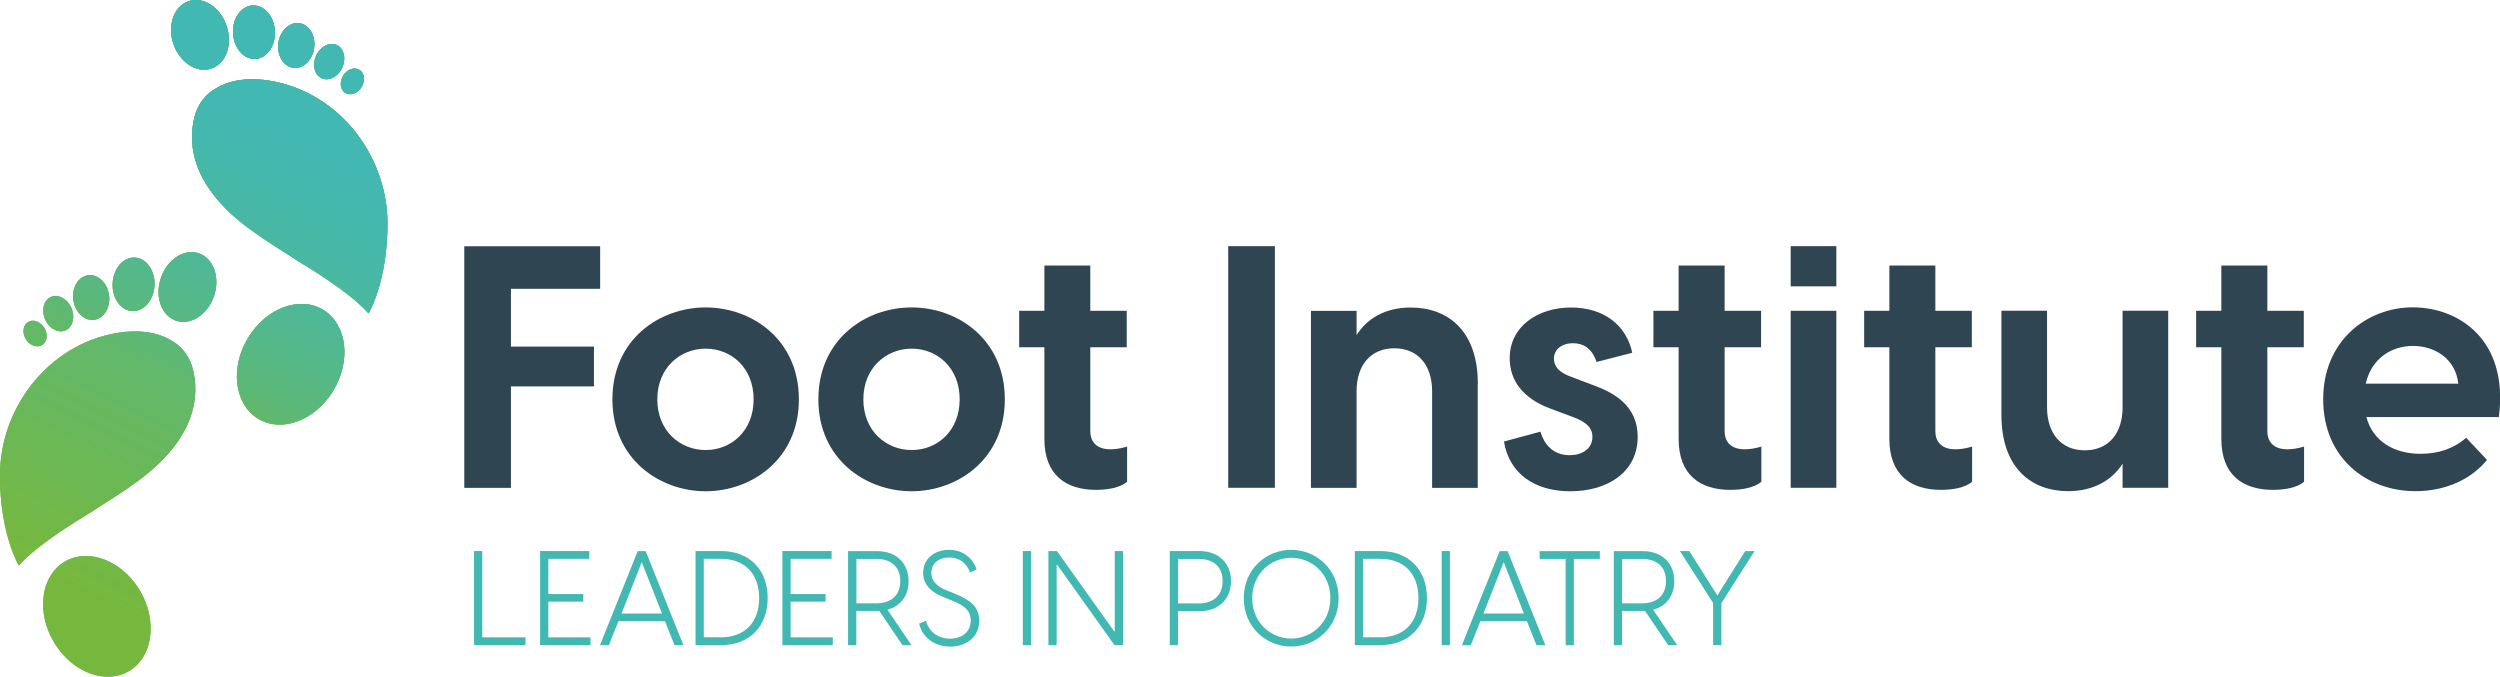
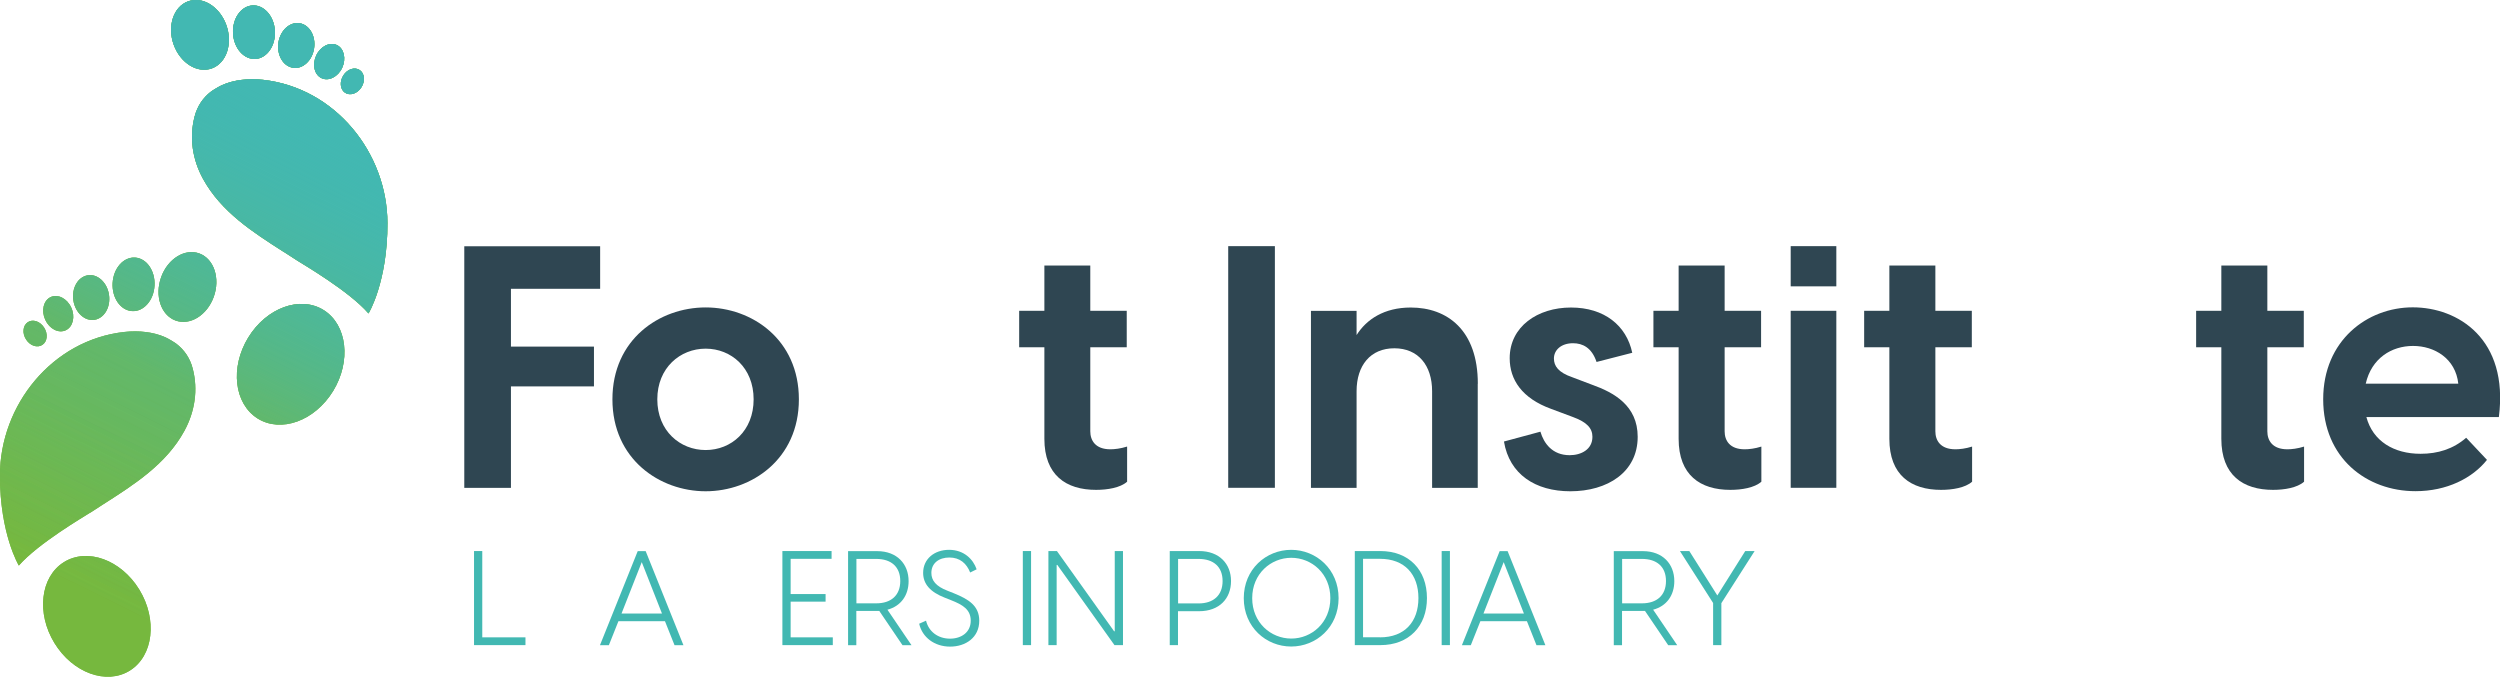
<svg xmlns="http://www.w3.org/2000/svg" id="Layer_2" viewBox="0 0 266.81 72.23">
  <defs>
    <style>.cls-1{fill:#76b83e;}.cls-1,.cls-2,.cls-3,.cls-4{stroke-width:0px;}.cls-2{fill:url(#linear-gradient);}.cls-3{fill:#42b8b2;}.cls-4{fill:#2f4652;}</style>
    <linearGradient id="linear-gradient" x1="31.97" y1="11.82" x2="7.02" y2="62.06" gradientUnits="userSpaceOnUse">
      <stop offset="0" stop-color="#42b8b2" />
      <stop offset=".18" stop-color="rgba(66,184,178,.85)" stop-opacity=".85" />
      <stop offset=".57" stop-color="rgba(66,184,178,.46)" stop-opacity=".46" />
      <stop offset="1" stop-color="#42b8b2" stop-opacity="0" />
    </linearGradient>
  </defs>
  <g id="Layer_1-2">
    <path class="cls-4" d="M54.53,30.81v6.18h8.86v4.25h-8.86v10.83h-4.98v-25.79h14.5v4.54h-9.52Z" />
    <path class="cls-4" d="M65.36,42.62c0-6.39,5.01-9.81,9.95-9.81s9.95,3.42,9.95,9.81-5.05,9.81-9.95,9.81-9.95-3.42-9.95-9.81ZM80.43,42.62c0-3.38-2.4-5.41-5.12-5.41s-5.16,2.04-5.16,5.41,2.43,5.41,5.16,5.41,5.12-2.04,5.12-5.41Z" />
-     <path class="cls-4" d="M87.34,42.62c0-6.39,5.01-9.81,9.95-9.81s9.95,3.42,9.95,9.81-5.05,9.81-9.95,9.81-9.95-3.42-9.95-9.81ZM102.42,42.62c0-3.38-2.4-5.41-5.12-5.41s-5.16,2.04-5.16,5.41,2.43,5.41,5.16,5.41,5.12-2.04,5.12-5.41Z" />
    <path class="cls-4" d="M120.29,47.67v3.74c-.73.65-2.11.87-3.31.87-3.2,0-5.52-1.56-5.52-5.45v-9.77h-2.69v-3.89h2.69v-4.83h4.9v4.83h3.89v3.89h-3.89v8.97c0,.98.55,1.92,2.14,1.92.44,0,1.09-.07,1.78-.29Z" />
    <path class="cls-4" d="M131.08,26.27h4.98v25.79h-4.98v-25.79Z" />
    <path class="cls-4" d="M157.71,40.95v11.12h-4.87v-10.32c0-2.76-1.49-4.58-4.03-4.58s-4.03,1.82-4.03,4.58v10.32h-4.87v-18.89h4.87v2.58c1.05-1.67,2.94-2.94,5.78-2.94,3.89,0,7.16,2.4,7.16,8.14Z" />
    <path class="cls-4" d="M160.51,47.12l3.89-1.05c.36,1.24,1.27,2.51,3.12,2.51,1.24,0,2.43-.62,2.43-1.96,0-.91-.58-1.56-2.07-2.11l-2.33-.87c-3.12-1.13-4.43-3.12-4.43-5.41,0-3.38,2.98-5.41,6.54-5.41s5.92,1.92,6.54,4.83l-3.81.98c-.51-1.53-1.49-2-2.51-2-1.27,0-2.04.73-2.04,1.63,0,.8.47,1.49,1.96,2l2.11.8c2.33.83,4.87,2.22,4.87,5.56,0,3.78-3.23,5.81-7.19,5.81-3.74,0-6.5-1.82-7.08-5.3Z" />
    <path class="cls-4" d="M187.98,47.67v3.74c-.73.65-2.11.87-3.31.87-3.2,0-5.52-1.56-5.52-5.45v-9.77h-2.69v-3.89h2.69v-4.83h4.91v4.83h3.89v3.89h-3.89v8.97c0,.98.54,1.92,2.14,1.92.44,0,1.09-.07,1.78-.29Z" />
    <path class="cls-4" d="M191.11,26.27h4.87v4.29h-4.87v-4.29ZM191.11,33.17h4.87v18.89h-4.87v-18.89Z" />
    <path class="cls-4" d="M210.47,47.67v3.74c-.73.65-2.11.87-3.31.87-3.2,0-5.52-1.56-5.52-5.45v-9.77h-2.69v-3.89h2.69v-4.83h4.91v4.83h3.89v3.89h-3.89v8.97c0,.98.54,1.92,2.14,1.92.44,0,1.09-.07,1.78-.29Z" />
-     <path class="cls-4" d="M231.4,33.17v18.89h-4.87v-2.58c-1.05,1.67-2.98,2.94-5.81,2.94-3.85,0-7.12-2.4-7.12-8.14v-11.12h4.87v10.32c0,2.76,1.49,4.58,4.03,4.58s4.03-1.82,4.03-4.58v-10.32h4.87Z" />
    <path class="cls-4" d="M245.9,47.67v3.74c-.73.65-2.11.87-3.31.87-3.2,0-5.52-1.56-5.52-5.45v-9.77h-2.69v-3.89h2.69v-4.83h4.91v4.83h3.89v3.89h-3.89v8.97c0,.98.54,1.92,2.14,1.92.44,0,1.09-.07,1.78-.29Z" />
    <path class="cls-4" d="M266.68,44.51h-14.13c.69,2.58,2.94,3.92,5.78,3.92,1.85,0,3.49-.51,4.87-1.71l2.22,2.36c-1.56,1.96-4.29,3.34-7.63,3.34-5.2,0-9.85-3.52-9.85-9.81s4.72-9.81,9.56-9.81,10.25,3.38,9.19,11.7ZM252.48,40.95h9.88c-.29-2.69-2.54-4.03-4.83-4.03s-4.43,1.31-5.05,4.03Z" />
    <path class="cls-3" d="M56.08,68.02v.83h-5.49v-10.04h.88v9.21h4.61Z" />
-     <path class="cls-3" d="M63.02,68.02v.83h-5.38v-10.04h5.25v.83h-4.37v3.76h3.73v.81h-3.73v3.81h4.5Z" />
    <path class="cls-3" d="M70.98,66.3h-4.98l-1.02,2.56h-.95l4.03-10.04h.85l4.03,10.04h-.95l-1.02-2.56ZM70.65,65.48l-2.16-5.49-2.16,5.49h4.33Z" />
-     <path class="cls-3" d="M74.23,58.81h2.72c3.06,0,4.98,2.02,4.98,5.02s-1.92,5.02-4.98,5.02h-2.72v-10.04ZM76.92,68.02c2.63,0,4.1-1.66,4.1-4.19s-1.47-4.19-4.1-4.19h-1.81v8.37h1.81Z" />
    <path class="cls-3" d="M88.88,68.02v.83h-5.38v-10.04h5.25v.83h-4.37v3.76h3.73v.81h-3.73v3.81h4.5Z" />
    <path class="cls-3" d="M96.32,68.86l-2.48-3.66h-2.45v3.66h-.88v-10.04h3.11c2.11,0,3.35,1.37,3.35,3.2,0,1.51-.82,2.67-2.26,3.05l2.57,3.79h-.98ZM91.4,64.39h2.12c1.58,0,2.56-.85,2.56-2.38s-.98-2.36-2.56-2.36h-2.12v4.74Z" />
    <path class="cls-3" d="M98.09,66.57l.74-.33c.28,1.16,1.27,1.92,2.56,1.92,1.2,0,2.21-.67,2.21-1.92,0-1.19-.86-1.7-2.11-2.19l-.68-.27c-1.51-.59-2.29-1.44-2.29-2.64,0-1.49,1.2-2.46,2.77-2.46s2.57.99,2.94,2.08l-.69.34c-.38-.96-1.09-1.6-2.22-1.6s-1.92.62-1.92,1.64c0,.81.48,1.43,1.73,1.91l.68.27c1.58.64,2.7,1.34,2.7,2.93,0,1.78-1.44,2.76-3.11,2.76s-2.97-.99-3.3-2.43Z" />
    <path class="cls-3" d="M109.16,58.81h.88v10.04h-.88v-10.04Z" />
    <path class="cls-3" d="M111.89,58.81h.91l6.1,8.56h.07v-8.56h.88v10.04h-.91l-6.1-8.56h-.07v8.56h-.88v-10.04Z" />
    <path class="cls-3" d="M131.38,62.01c0,1.87-1.25,3.22-3.4,3.22h-2.26v3.62h-.88v-10.04h3.14c2.15,0,3.4,1.37,3.4,3.2ZM130.48,62.01c0-1.53-.98-2.36-2.56-2.36h-2.19v4.75h2.19c1.58,0,2.56-.86,2.56-2.39Z" />
    <path class="cls-3" d="M132.74,63.84c0-3.1,2.39-5.16,5.06-5.16s5.06,2.07,5.06,5.16-2.38,5.16-5.06,5.16-5.06-2.07-5.06-5.16ZM141.98,63.84c0-2.62-1.99-4.31-4.17-4.31s-4.17,1.7-4.17,4.31,1.99,4.31,4.17,4.31,4.17-1.7,4.17-4.31Z" />
    <path class="cls-3" d="M144.59,58.81h2.72c3.06,0,4.98,2.02,4.98,5.02s-1.92,5.02-4.98,5.02h-2.72v-10.04ZM147.28,68.02c2.63,0,4.1-1.66,4.1-4.19s-1.47-4.19-4.1-4.19h-1.81v8.37h1.81Z" />
    <path class="cls-3" d="M153.86,58.81h.88v10.04h-.88v-10.04Z" />
    <path class="cls-3" d="M162.97,66.3h-4.98l-1.02,2.56h-.95l4.03-10.04h.85l4.03,10.04h-.95l-1.02-2.56ZM162.64,65.48l-2.16-5.49-2.16,5.49h4.33Z" />
-     <path class="cls-3" d="M170.74,59.65h-2.77v9.21h-.88v-9.21h-2.77v-.83h6.42v.83Z" />
    <path class="cls-3" d="M178.04,68.86l-2.48-3.66h-2.45v3.66h-.88v-10.04h3.11c2.11,0,3.35,1.37,3.35,3.2,0,1.51-.82,2.67-2.26,3.05l2.57,3.79h-.98ZM173.12,64.39h2.12c1.58,0,2.56-.85,2.56-2.38s-.98-2.36-2.56-2.36h-2.12v4.74Z" />
    <path class="cls-3" d="M182.84,64.37l-3.55-5.56h1l2.99,4.74,2.98-4.74h1l-3.55,5.56v4.48h-.88v-4.48Z" />
    <path class="cls-1" d="M30.32,26.91c-3.32-2.12-6.72-4.29-8.66-7.84-1.11-2.04-1.48-4.36-.89-6.63.29-1.12.9-2,1.72-2.64.2-.16.89-.57,1.22-.72,1.27-.56,2.81-.73,4.37-.56,7.7.86,13.25,7.8,13.27,15.29.02,6.28-2.01,9.63-2.02,9.64-2.06-2.38-6.97-5.23-7.62-5.65-.46-.3-.93-.6-1.39-.9ZM18.54,4.77c.71,1.97,2.54,3.1,4.09,2.52,1.55-.58,2.23-2.65,1.52-4.62-.71-1.97-2.54-3.1-4.09-2.52-1.55.58-2.23,2.65-1.52,4.62ZM24.87,3.58c.09,1.57,1.17,2.79,2.4,2.71,1.23-.08,2.16-1.42,2.07-3-.09-1.57-1.17-2.79-2.4-2.71-1.23.08-2.16,1.42-2.07,3ZM29.72,4.55c-.2,1.31.49,2.51,1.54,2.68,1.05.17,2.06-.76,2.26-2.07.2-1.31-.49-2.51-1.54-2.68-1.05-.17-2.06.76-2.27,2.07ZM33.75,5.92c-.45.98-.2,2.06.57,2.42.76.36,1.75-.14,2.2-1.11.45-.98.19-2.06-.57-2.42-.76-.36-1.75.14-2.2,1.11ZM36.65,8.04c-.43.67-.36,1.49.17,1.85.53.36,1.31.11,1.74-.56.43-.67.36-1.49-.17-1.85-.53-.36-1.31-.11-1.74.56ZM34.55,33.1c-2.5-1.57-6.11-.26-8.06,2.93-1.95,3.19-1.5,7.05,1,8.63,2.5,1.57,6.11.26,8.06-2.93,1.95-3.19,1.5-7.05-1-8.63ZM9.63,54.71c-.65.42-5.55,3.28-7.62,5.65,0,0-2.03-3.36-2.02-9.64.02-7.49,5.57-14.43,13.27-15.29,1.56-.17,3.1,0,4.37.56.34.15,1.02.56,1.22.72.82.64,1.43,1.51,1.72,2.64.59,2.27.22,4.59-.89,6.63-1.93,3.55-5.34,5.72-8.66,7.84-.47.3-.93.6-1.39.9ZM21.29,27.06c-1.55-.58-3.38.55-4.09,2.52-.71,1.97-.03,4.04,1.52,4.62,1.55.58,3.38-.55,4.09-2.52.71-1.97.03-4.04-1.52-4.62ZM14.42,27.49c-1.23-.08-2.31,1.13-2.4,2.71-.09,1.57.83,2.92,2.07,3,1.23.08,2.31-1.13,2.4-2.71.09-1.57-.83-2.92-2.07-3ZM9.37,29.38c-1.05.17-1.74,1.37-1.54,2.68.2,1.31,1.22,2.24,2.26,2.07,1.05-.17,1.74-1.37,1.54-2.68-.2-1.31-1.22-2.24-2.27-2.07ZM5.4,31.71c-.76.36-1.02,1.45-.57,2.42.45.98,1.43,1.48,2.2,1.11.76-.36,1.02-1.45.57-2.42-.45-.98-1.43-1.47-2.2-1.11ZM2.96,34.39c-.53.36-.61,1.18-.17,1.85.43.67,1.21.92,1.74.56.53-.36.61-1.18.17-1.85-.43-.67-1.21-.92-1.74-.56ZM5.81,68.63c1.95,3.19,5.56,4.5,8.06,2.93,2.5-1.57,2.95-5.44,1-8.63-1.95-3.19-5.56-4.5-8.06-2.93-2.5,1.57-2.95,5.44-1,8.63Z" />
    <path class="cls-1" d="M30.32,26.91c-3.32-2.12-6.72-4.29-8.66-7.84-1.11-2.04-1.48-4.36-.89-6.63.29-1.12.9-2,1.72-2.64.2-.16.89-.57,1.22-.72,1.27-.56,2.81-.73,4.37-.56,7.7.86,13.25,7.8,13.27,15.29.02,6.28-2.01,9.63-2.02,9.64-2.06-2.38-6.97-5.23-7.62-5.65-.46-.3-.93-.6-1.39-.9ZM18.54,4.77c.71,1.97,2.54,3.1,4.09,2.52,1.55-.58,2.23-2.65,1.52-4.62-.71-1.97-2.54-3.1-4.09-2.52-1.55.58-2.23,2.65-1.52,4.62ZM24.87,3.58c.09,1.57,1.17,2.79,2.4,2.71,1.23-.08,2.16-1.42,2.07-3-.09-1.57-1.17-2.79-2.4-2.71-1.23.08-2.16,1.42-2.07,3ZM29.72,4.55c-.2,1.31.49,2.51,1.54,2.68,1.05.17,2.06-.76,2.26-2.07.2-1.31-.49-2.51-1.54-2.68-1.05-.17-2.06.76-2.27,2.07ZM33.75,5.92c-.45.98-.2,2.06.57,2.42.76.36,1.75-.14,2.2-1.11.45-.98.19-2.06-.57-2.42-.76-.36-1.75.14-2.2,1.11ZM36.65,8.04c-.43.67-.36,1.49.17,1.85.53.36,1.31.11,1.74-.56.43-.67.36-1.49-.17-1.85-.53-.36-1.31-.11-1.74.56ZM34.55,33.1c-2.5-1.57-6.11-.26-8.06,2.93-1.95,3.19-1.5,7.05,1,8.63,2.5,1.57,6.11.26,8.06-2.93,1.95-3.19,1.5-7.05-1-8.63ZM9.63,54.71c-.65.42-5.55,3.28-7.62,5.65,0,0-2.03-3.36-2.02-9.64.02-7.49,5.57-14.43,13.27-15.29,1.56-.17,3.1,0,4.37.56.34.15,1.02.56,1.22.72.82.64,1.43,1.51,1.72,2.64.59,2.27.22,4.59-.89,6.63-1.93,3.55-5.34,5.72-8.66,7.84-.47.3-.93.6-1.39.9ZM21.29,27.06c-1.55-.58-3.38.55-4.09,2.52-.71,1.97-.03,4.04,1.52,4.62,1.55.58,3.38-.55,4.09-2.52.71-1.97.03-4.04-1.52-4.62ZM14.42,27.49c-1.23-.08-2.31,1.13-2.4,2.71-.09,1.57.83,2.92,2.07,3,1.23.08,2.31-1.13,2.4-2.71.09-1.57-.83-2.92-2.07-3ZM9.37,29.38c-1.05.17-1.74,1.37-1.54,2.68.2,1.31,1.22,2.24,2.26,2.07,1.05-.17,1.74-1.37,1.54-2.68-.2-1.31-1.22-2.24-2.27-2.07ZM5.4,31.71c-.76.36-1.02,1.45-.57,2.42.45.98,1.43,1.48,2.2,1.11.76-.36,1.02-1.45.57-2.42-.45-.98-1.43-1.47-2.2-1.11ZM2.96,34.39c-.53.36-.61,1.18-.17,1.85.43.67,1.21.92,1.74.56.53-.36.61-1.18.17-1.85-.43-.67-1.21-.92-1.74-.56ZM5.81,68.63c1.95,3.19,5.56,4.5,8.06,2.93,2.5-1.57,2.95-5.44,1-8.63-1.95-3.19-5.56-4.5-8.06-2.93-2.5,1.57-2.95,5.44-1,8.63Z" />
    <path class="cls-2" d="M30.32,26.91c-3.32-2.12-6.72-4.29-8.66-7.84-1.11-2.04-1.48-4.36-.89-6.63.29-1.12.9-2,1.72-2.64.2-.16.89-.57,1.22-.72,1.27-.56,2.81-.73,4.37-.56,7.7.86,13.25,7.8,13.27,15.29.02,6.28-2.01,9.63-2.02,9.64-2.06-2.38-6.97-5.23-7.62-5.65-.46-.3-.93-.6-1.39-.9ZM18.54,4.77c.71,1.97,2.54,3.1,4.09,2.52,1.55-.58,2.23-2.65,1.52-4.62-.71-1.97-2.54-3.1-4.09-2.52-1.55.58-2.23,2.65-1.52,4.62ZM24.87,3.58c.09,1.57,1.17,2.79,2.4,2.71,1.23-.08,2.16-1.42,2.07-3-.09-1.57-1.17-2.79-2.4-2.71-1.23.08-2.16,1.42-2.07,3ZM29.72,4.55c-.2,1.31.49,2.51,1.54,2.68,1.05.17,2.06-.76,2.26-2.07.2-1.31-.49-2.51-1.54-2.68-1.05-.17-2.06.76-2.27,2.07ZM33.75,5.92c-.45.98-.2,2.06.57,2.42.76.36,1.75-.14,2.2-1.11.45-.98.19-2.06-.57-2.42-.76-.36-1.75.14-2.2,1.11ZM36.65,8.04c-.43.67-.36,1.49.17,1.85.53.36,1.31.11,1.74-.56.43-.67.36-1.49-.17-1.85-.53-.36-1.31-.11-1.74.56ZM34.55,33.1c-2.5-1.57-6.11-.26-8.06,2.93-1.95,3.19-1.5,7.05,1,8.63,2.5,1.57,6.11.26,8.06-2.93,1.95-3.19,1.5-7.05-1-8.63ZM9.63,54.71c-.65.42-5.55,3.28-7.62,5.65,0,0-2.03-3.36-2.02-9.64.02-7.49,5.57-14.43,13.27-15.29,1.56-.17,3.1,0,4.37.56.34.15,1.02.56,1.22.72.82.64,1.43,1.51,1.72,2.64.59,2.27.22,4.59-.89,6.63-1.93,3.55-5.34,5.72-8.66,7.84-.47.3-.93.6-1.39.9ZM21.29,27.06c-1.55-.58-3.38.55-4.09,2.52-.71,1.97-.03,4.04,1.52,4.62,1.55.58,3.38-.55,4.09-2.52.71-1.97.03-4.04-1.52-4.62ZM14.42,27.49c-1.23-.08-2.31,1.13-2.4,2.71-.09,1.57.83,2.92,2.07,3,1.23.08,2.31-1.13,2.4-2.71.09-1.57-.83-2.92-2.07-3ZM9.37,29.38c-1.05.17-1.74,1.37-1.54,2.68.2,1.31,1.22,2.24,2.26,2.07,1.05-.17,1.74-1.37,1.54-2.68-.2-1.31-1.22-2.24-2.27-2.07ZM5.4,31.71c-.76.36-1.02,1.45-.57,2.42.45.98,1.43,1.48,2.2,1.11.76-.36,1.02-1.45.57-2.42-.45-.98-1.43-1.47-2.2-1.11ZM2.96,34.39c-.53.36-.61,1.18-.17,1.85.43.67,1.21.92,1.74.56.53-.36.61-1.18.17-1.85-.43-.67-1.21-.92-1.74-.56ZM5.81,68.63c1.95,3.19,5.56,4.5,8.06,2.93,2.5-1.57,2.95-5.44,1-8.63-1.95-3.19-5.56-4.5-8.06-2.93-2.5,1.57-2.95,5.44-1,8.63Z" />
    <path class="cls-2" d="M30.32,26.91c-3.32-2.12-6.72-4.29-8.66-7.84-1.11-2.04-1.48-4.36-.89-6.63.29-1.12.9-2,1.72-2.64.2-.16.89-.57,1.22-.72,1.27-.56,2.81-.73,4.37-.56,7.7.86,13.25,7.8,13.27,15.29.02,6.28-2.01,9.63-2.02,9.64-2.06-2.38-6.97-5.23-7.62-5.65-.46-.3-.93-.6-1.39-.9ZM18.54,4.77c.71,1.97,2.54,3.1,4.09,2.52,1.55-.58,2.23-2.65,1.52-4.62-.71-1.97-2.54-3.1-4.09-2.52-1.55.58-2.23,2.65-1.52,4.62ZM24.87,3.58c.09,1.57,1.17,2.79,2.4,2.71,1.23-.08,2.16-1.42,2.07-3-.09-1.57-1.17-2.79-2.4-2.71-1.23.08-2.16,1.42-2.07,3ZM29.72,4.55c-.2,1.31.49,2.51,1.54,2.68,1.05.17,2.06-.76,2.26-2.07.2-1.31-.49-2.51-1.54-2.68-1.05-.17-2.06.76-2.27,2.07ZM33.75,5.92c-.45.98-.2,2.06.57,2.42.76.36,1.75-.14,2.2-1.11.45-.98.19-2.06-.57-2.42-.76-.36-1.75.14-2.2,1.11ZM36.65,8.04c-.43.67-.36,1.49.17,1.85.53.36,1.31.11,1.74-.56.43-.67.36-1.49-.17-1.85-.53-.36-1.31-.11-1.74.56ZM34.55,33.1c-2.5-1.57-6.11-.26-8.06,2.93-1.95,3.19-1.5,7.05,1,8.63,2.5,1.57,6.11.26,8.06-2.93,1.95-3.19,1.5-7.05-1-8.63ZM9.63,54.71c-.65.42-5.55,3.28-7.62,5.65,0,0-2.03-3.36-2.02-9.64.02-7.49,5.57-14.43,13.27-15.29,1.56-.17,3.1,0,4.37.56.34.15,1.02.56,1.22.72.82.64,1.43,1.51,1.72,2.64.59,2.27.22,4.59-.89,6.63-1.93,3.55-5.34,5.72-8.66,7.84-.47.3-.93.6-1.39.9ZM21.29,27.06c-1.55-.58-3.38.55-4.09,2.52-.71,1.97-.03,4.04,1.52,4.62,1.55.58,3.38-.55,4.09-2.52.71-1.97.03-4.04-1.52-4.62ZM14.42,27.49c-1.23-.08-2.31,1.13-2.4,2.71-.09,1.57.83,2.92,2.07,3,1.23.08,2.31-1.13,2.4-2.71.09-1.57-.83-2.92-2.07-3ZM9.37,29.38c-1.05.17-1.74,1.37-1.54,2.68.2,1.31,1.22,2.24,2.26,2.07,1.05-.17,1.74-1.37,1.54-2.68-.2-1.31-1.22-2.24-2.27-2.07ZM5.4,31.71c-.76.36-1.02,1.45-.57,2.42.45.98,1.43,1.48,2.2,1.11.76-.36,1.02-1.45.57-2.42-.45-.98-1.43-1.47-2.2-1.11ZM2.96,34.39c-.53.36-.61,1.18-.17,1.85.43.67,1.21.92,1.74.56.53-.36.61-1.18.17-1.85-.43-.67-1.21-.92-1.74-.56ZM5.81,68.63c1.95,3.19,5.56,4.5,8.06,2.93,2.5-1.57,2.95-5.44,1-8.63-1.95-3.19-5.56-4.5-8.06-2.93-2.5,1.57-2.95,5.44-1,8.63Z" />
  </g>
</svg>